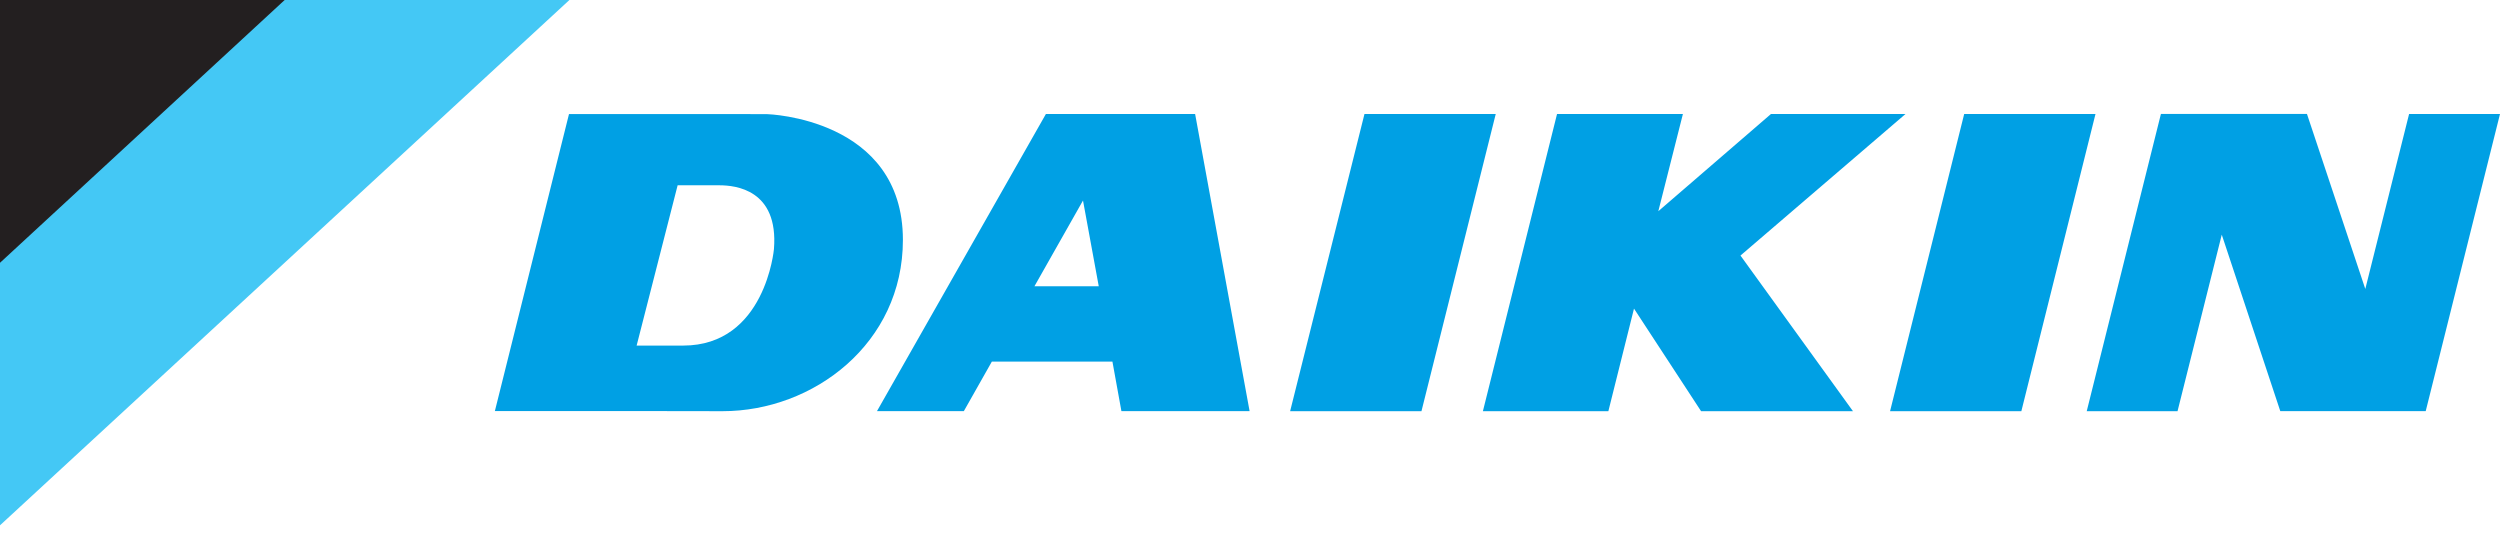
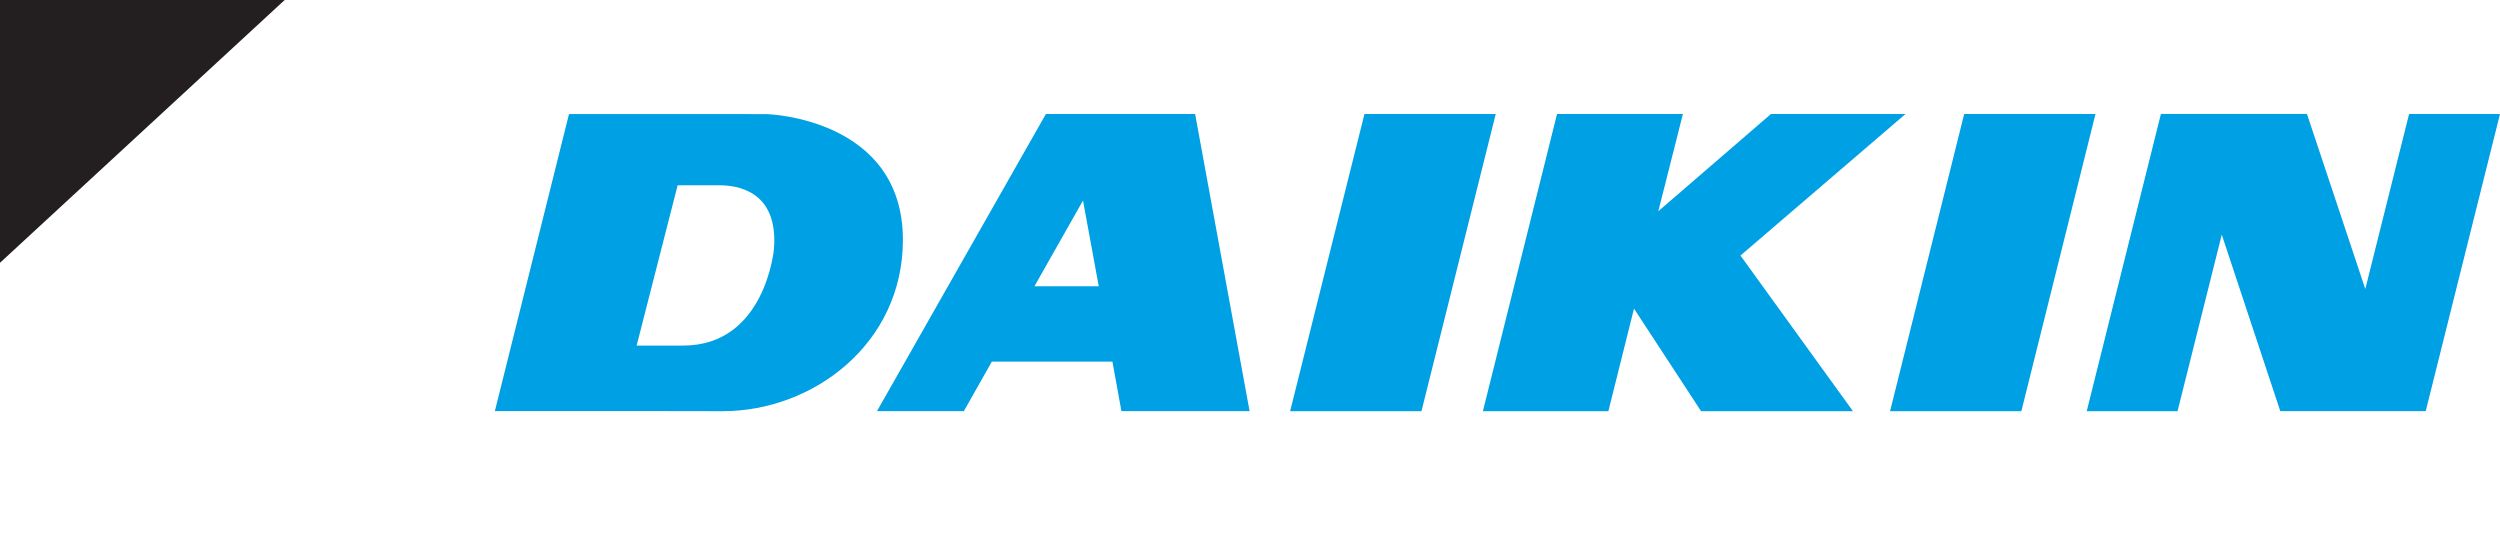
<svg xmlns="http://www.w3.org/2000/svg" width="150" height="32" fill="none">
-   <path d="M34.164 0H0v31.519L34.164 0z" fill="#44C8F5" />
-   <path d="M17.08 0H0v15.767L17.08 0z" fill="#231F20" />
+   <path d="M17.08 0H0v15.767L17.08 0" fill="#231F20" />
  <path d="M81.868 6.841l-4.46 17.83h7.88l4.456-17.83h-7.876zM63.873 17.175h-1.806l2.913-5.144.945 5.144h-2.051zM62.754 6.84L52.618 24.669h5.212l1.681-2.972h7.235l.539 2.972h7.691l-3.269-17.83h-8.956zm55.097.001l-4.447 17.83h7.877l4.448-17.83h-7.878zm-3.521 0h-8.073l-6.758 5.832 1.475-5.832h-7.552l-4.448 17.83h7.528l1.538-6.155 4.025 6.155h9.113l-6.749-9.338 9.901-8.492zm-67.893 8.103s-.512 5.791-5.447 5.791h-2.792l2.46-9.617h2.533c.907.006 3.531.24 3.246 3.826zm-.4-8.095L44 6.843h-9.86l-4.448 17.822h9.79l3.873.006c5.452 0 10.819-4.06 10.819-10.276 0-7.316-8.138-7.546-8.138-7.546zm98.509-.011l-2.628 10.5-3.5-10.5h-8.763l-4.451 17.833h5.448l2.654-10.591 3.512 10.59h8.724L150 6.839h-5.454z" fill="#00A0E4" />
</svg>